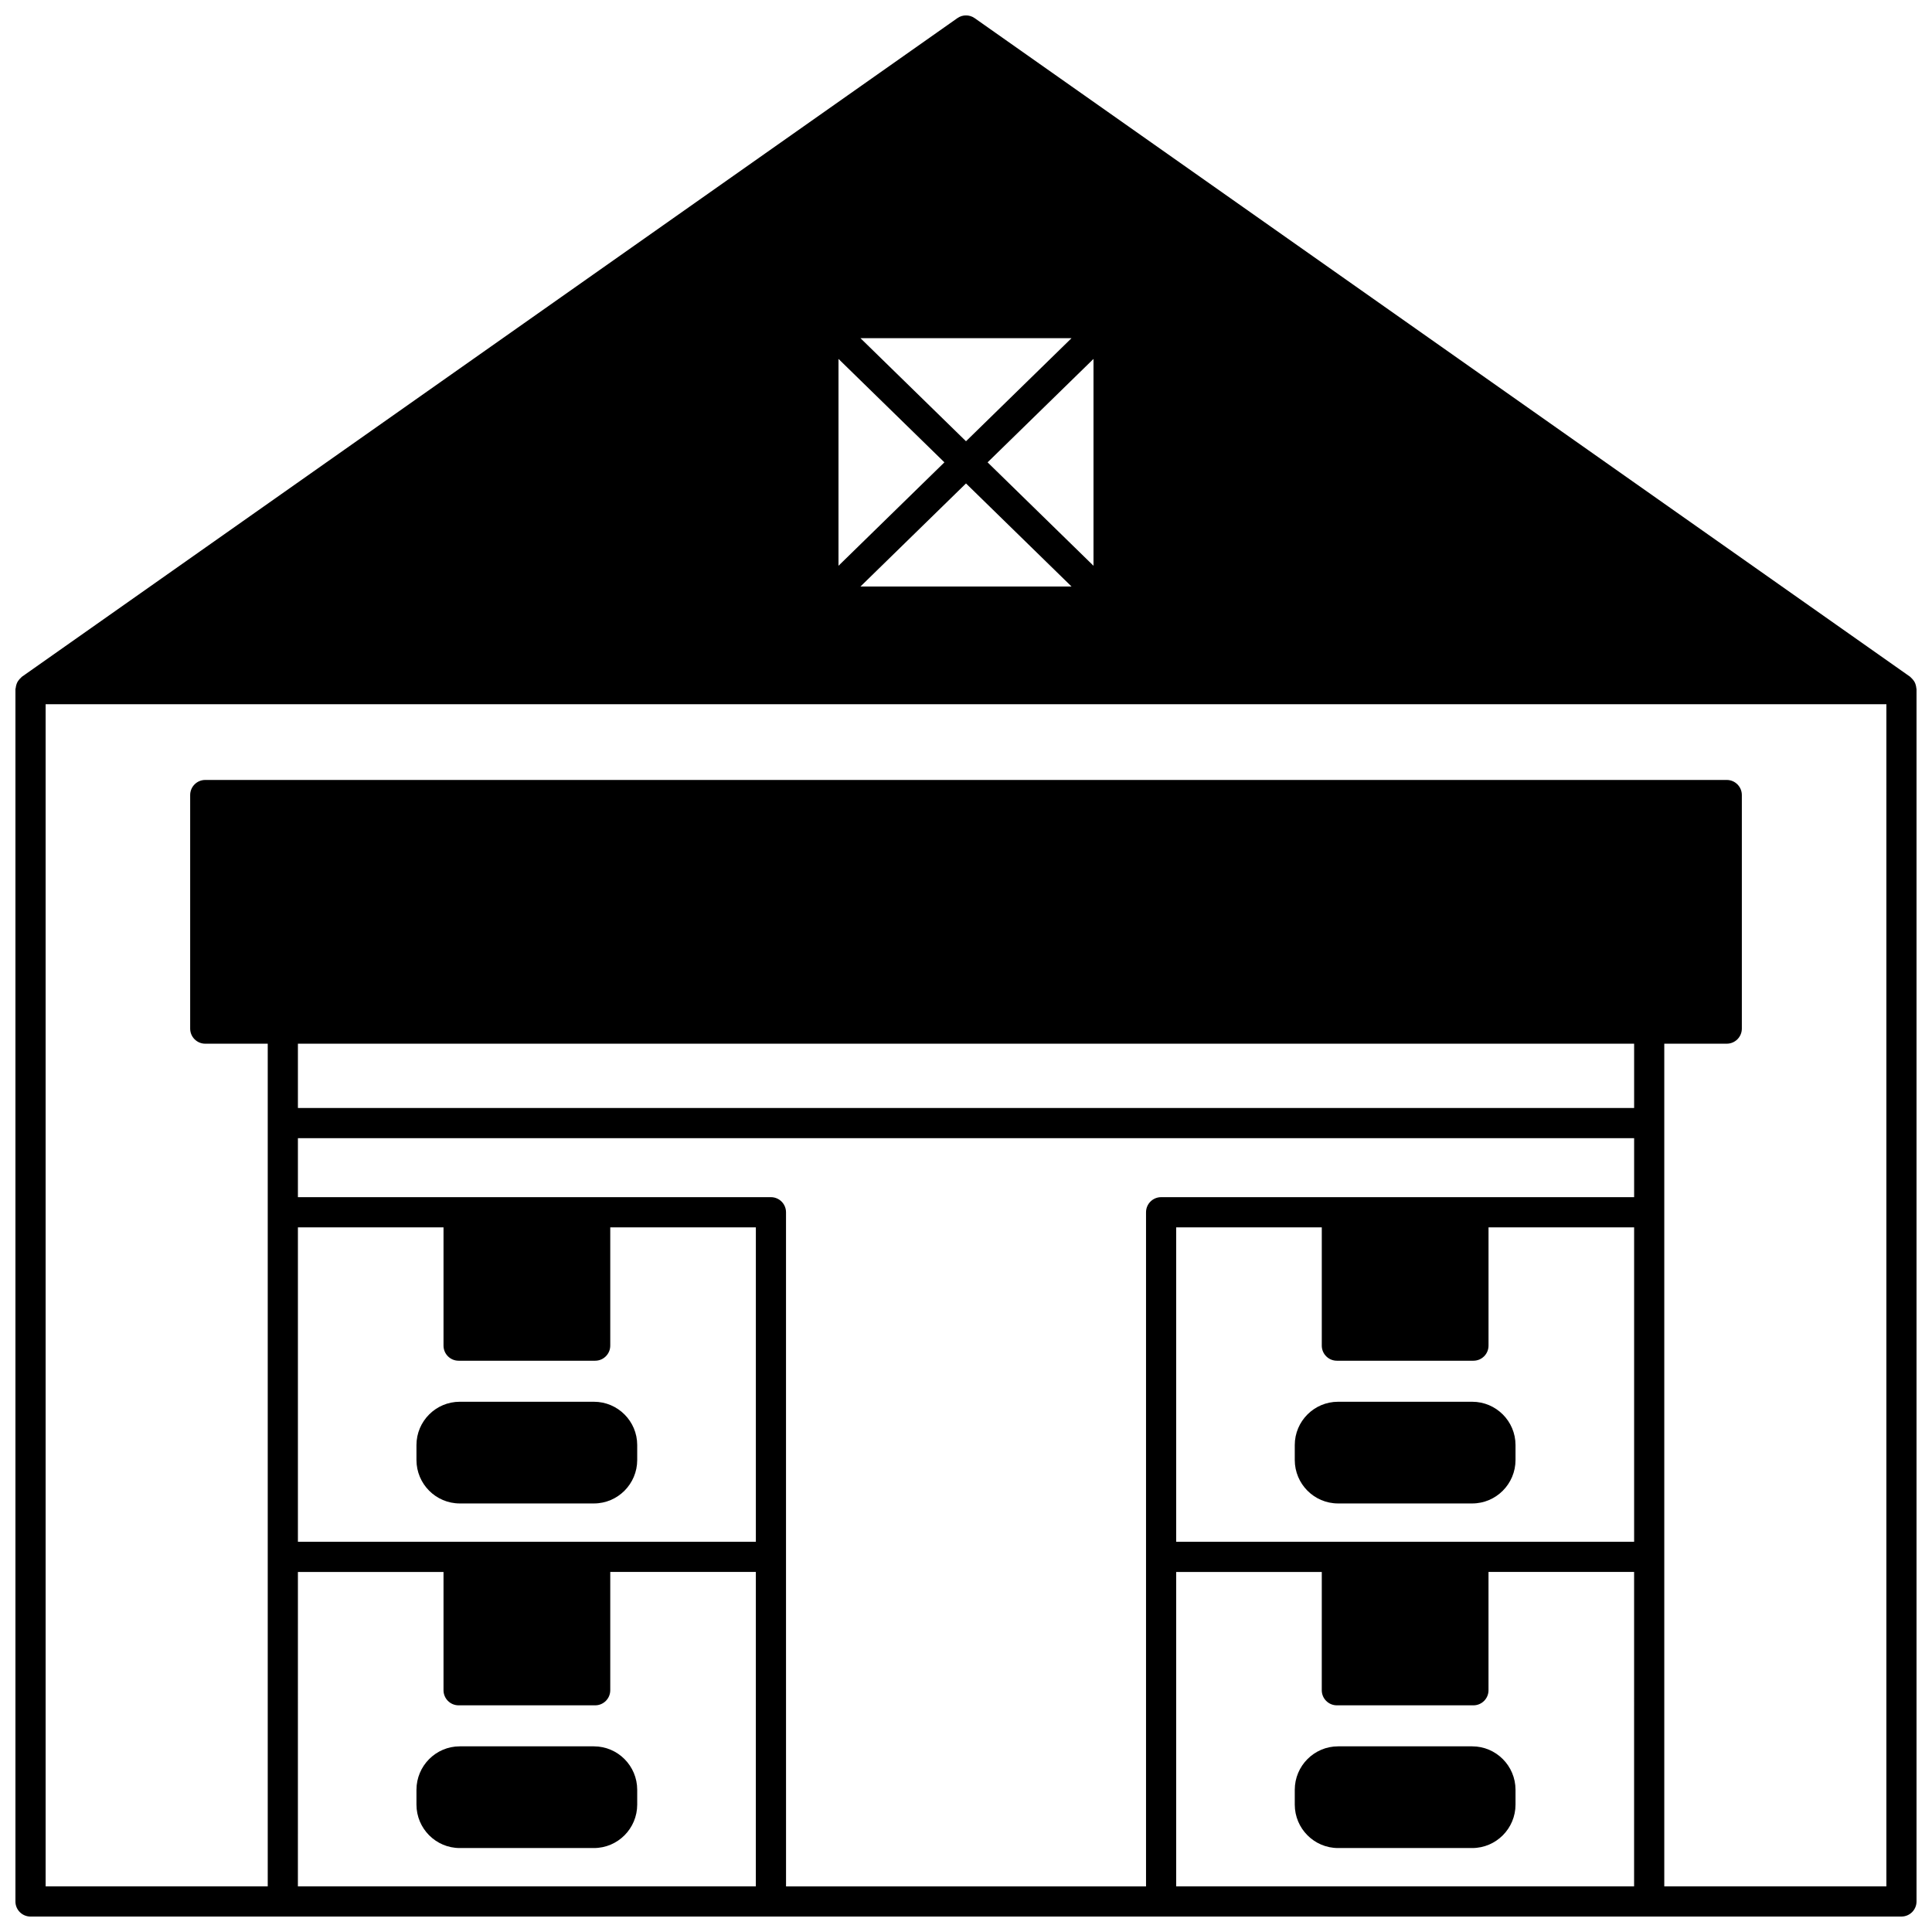
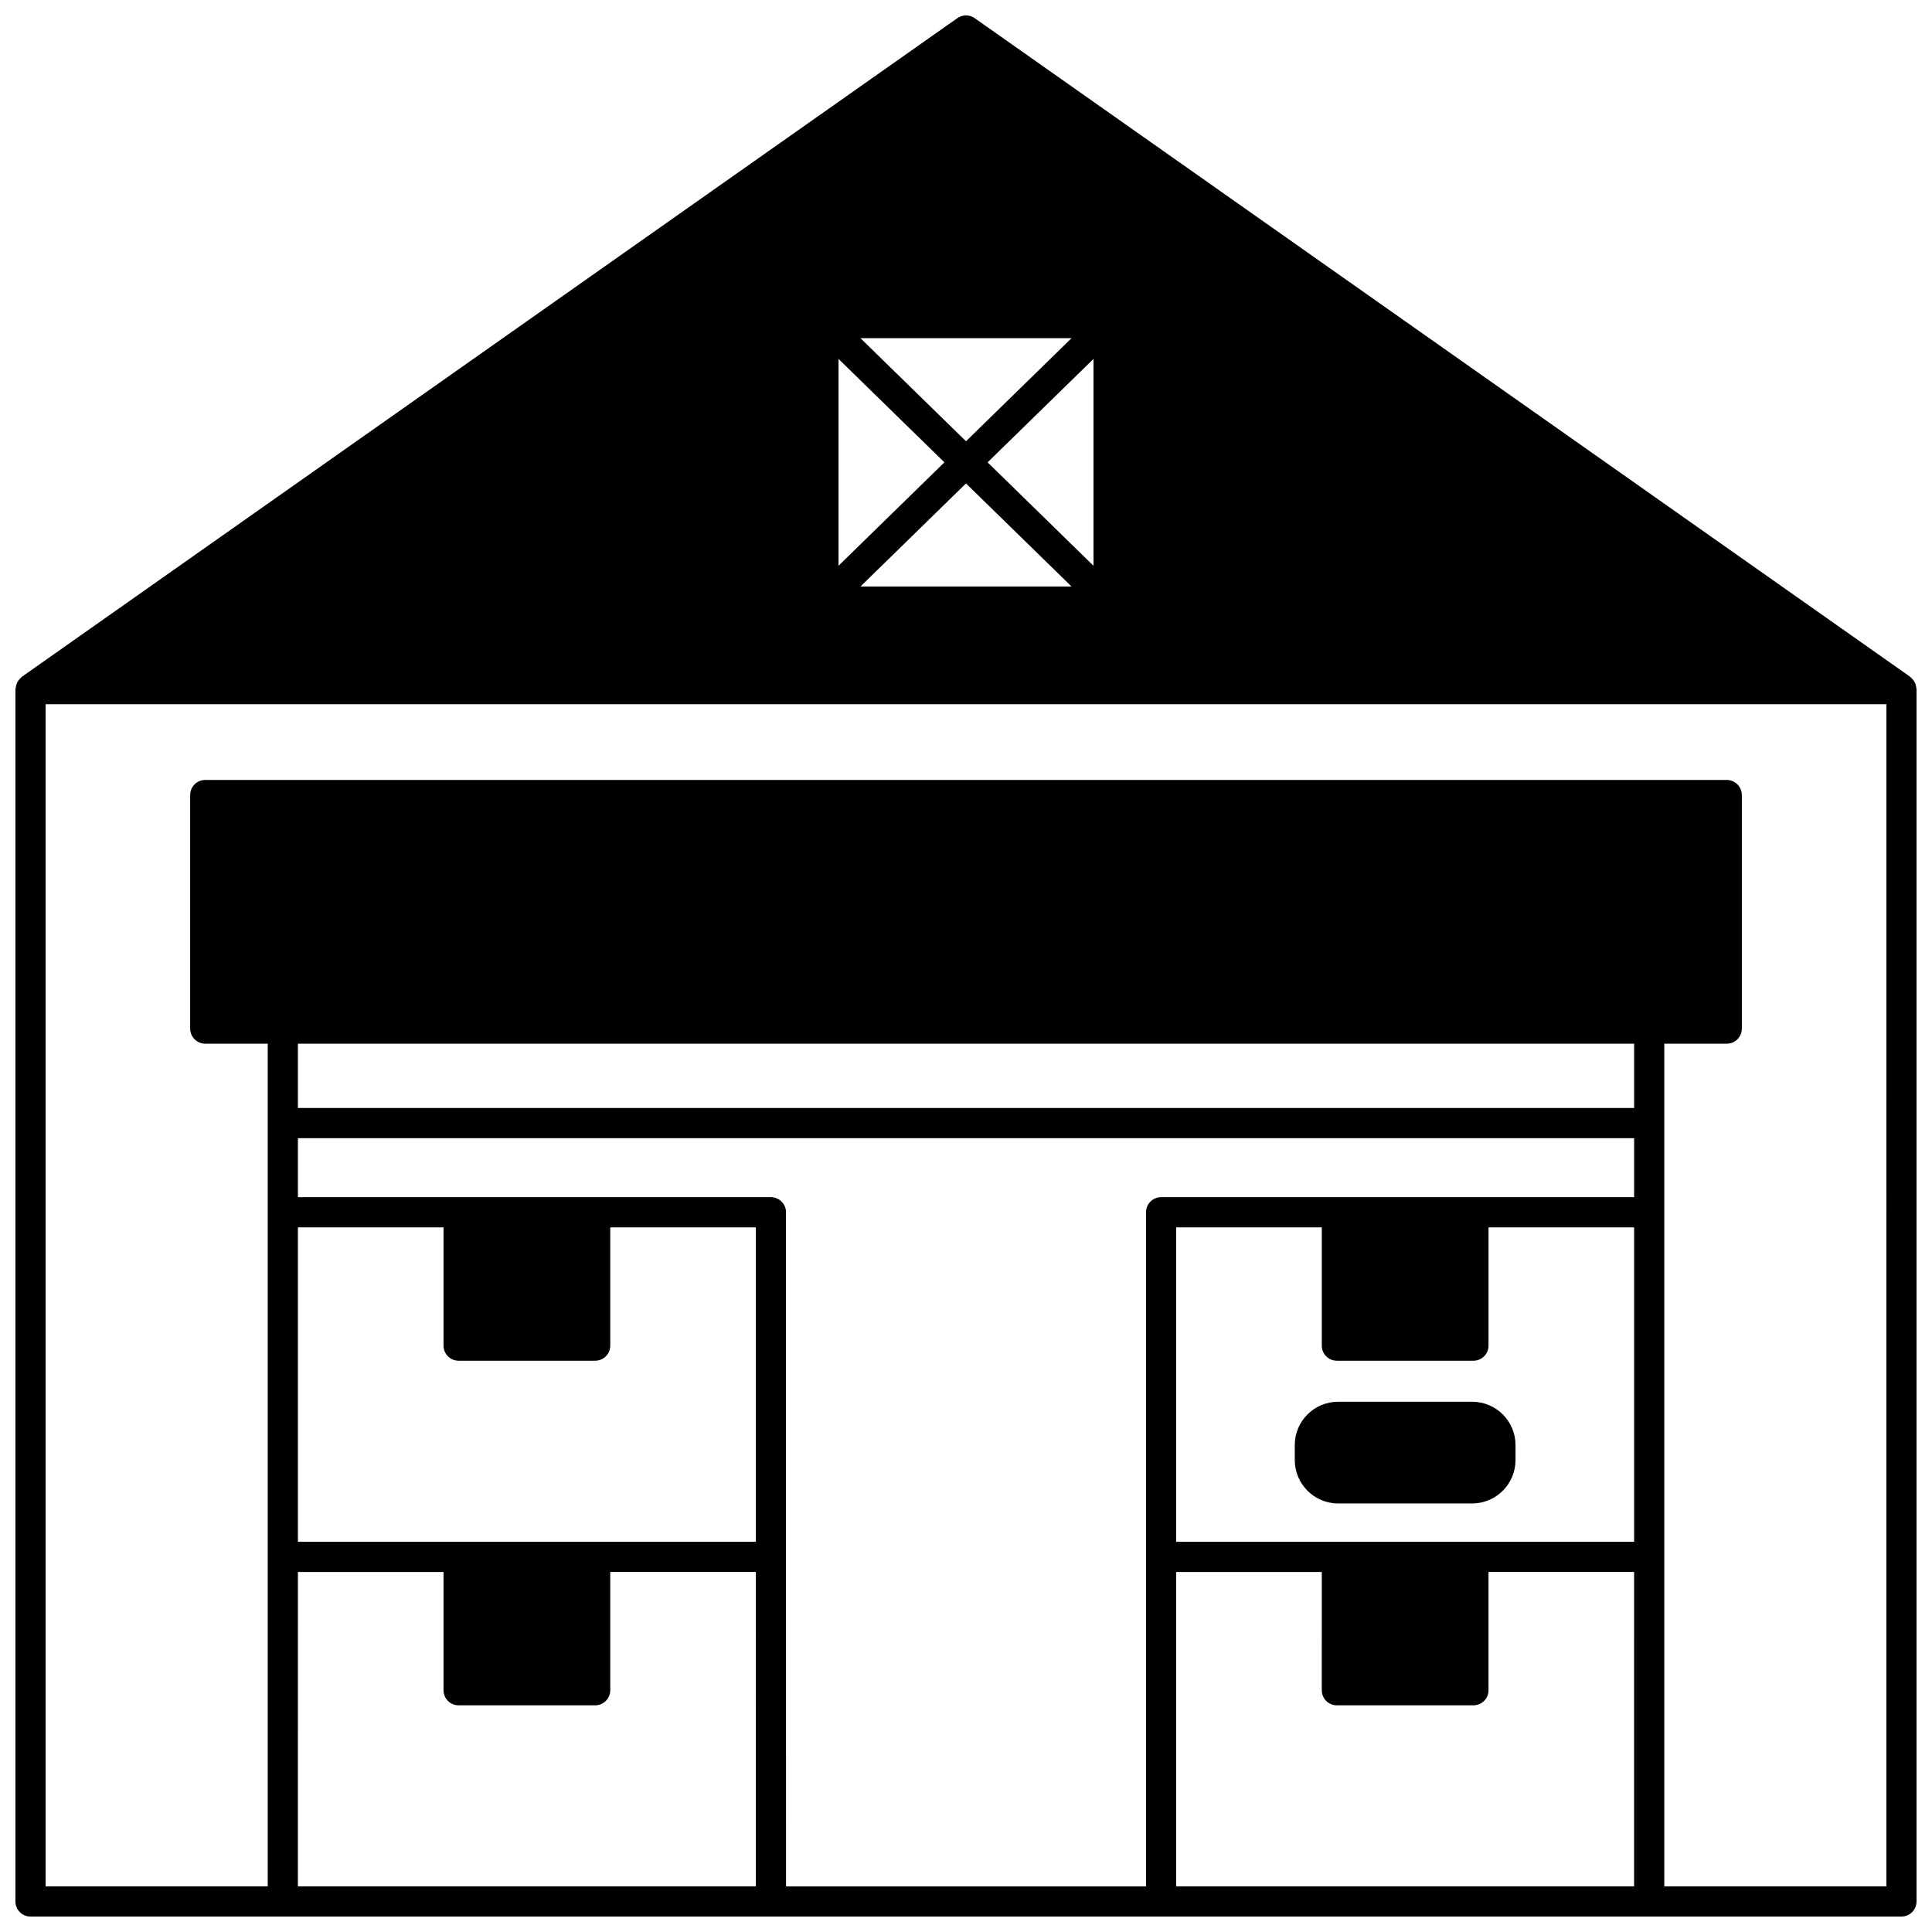
<svg xmlns="http://www.w3.org/2000/svg" width="800px" height="800px" version="1.1" viewBox="144 144 512 512">
  <defs>
    <clipPath id="a">
      <path d="m148.09 148.09h503.81v503.81h-503.81z" />
    </clipPath>
  </defs>
  <g clip-path="url(#a)">
    <path d="m651.84 326.3c-0.023-0.277-0.082-0.535-0.16-0.805-0.07-0.242-0.148-0.473-0.266-0.691-0.117-0.219-0.258-0.414-0.41-0.613-0.172-0.219-0.352-0.414-0.562-0.598-0.09-0.07-0.133-0.172-0.227-0.238l-247.91-174.54c-1.383-0.977-3.223-0.977-4.602 0l-247.91 174.54c-0.094 0.062-0.141 0.168-0.227 0.238-0.215 0.18-0.391 0.375-0.562 0.598-0.156 0.199-0.301 0.391-0.41 0.613-0.117 0.219-0.191 0.449-0.266 0.691-0.078 0.27-0.141 0.523-0.16 0.805-0.027 0.117-0.082 0.215-0.082 0.328v321.28c0 2.211 1.793 4 4 4h428.96l66.852-0.004c2.207 0 4-1.789 4-4v-321.28c-0.004-0.109-0.059-0.207-0.066-0.324zm-251.84-54.184 27.969 27.316-55.941 0.004zm-33.789 21.82v-54.82l28.066 27.41zm39.512-27.41 28.066-27.41v54.82zm-5.723-5.59-27.969-27.316h55.934zm134.47 291.65h-78.77v-83.328h38.586v31.348c0 2.211 1.793 4 4 4h36.188c2.207 0 4-1.789 4-4v-31.348h38.586v83.328zm-232.75 0h-78.77v-83.328h38.586v31.348c0 2.211 1.793 4 4 4h36.188c2.207 0 4-1.789 4-4v-31.348h38.586v83.328zm-78.77-131.99h354.11v17.035h-354.11zm129.35 135.99v-91.324c0-2.211-1.793-4-4-4h-125.35v-15.633h354.11v15.633h-125.35c-2.207 0-4 1.789-4 4v178.65h-95.402zm-129.35 4h38.586v31.344c0 2.211 1.793 4 4 4h36.188c2.207 0 4-1.789 4-4v-31.348h38.586l-0.004 83.328h-121.36zm232.75 0h38.586l-0.004 31.344c0 2.211 1.793 4 4 4h36.188c2.207 0 4-1.789 4-4v-31.348h38.586l-0.004 83.328h-121.35zm188.21 83.324h-58.859v-223.32h16.555c2.207 0 4-1.789 4-4v-61.895c0-2.211-1.793-4-4-4h-403.21c-2.207 0-4 1.789-4 4v61.898c0 2.211 1.793 4 4 4h16.555v223.31h-58.859v-313.28h487.82z" />
  </g>
-   <path d="m301.39 515.48h-35.547c-6.328 0-11.477 5.144-11.477 11.477v3.957c0 6.348 5.148 11.516 11.477 11.516h35.547c6.328 0 11.477-5.168 11.477-11.516v-3.957c0-6.332-5.148-11.477-11.477-11.477z" />
-   <path d="m301.39 606.8h-35.547c-6.328 0-11.477 5.168-11.477 11.516v3.918c0 6.348 5.148 11.516 11.477 11.516h35.547c6.328 0 11.477-5.168 11.477-11.516v-3.918c0-6.352-5.148-11.516-11.477-11.516z" />
  <path d="m534.15 515.48h-35.547c-6.328 0-11.477 5.144-11.477 11.477v3.957c0 6.348 5.148 11.516 11.477 11.516h35.547c6.328 0 11.477-5.168 11.477-11.516v-3.957c0-6.332-5.152-11.477-11.477-11.477z" />
-   <path d="m534.15 606.8h-35.547c-6.328 0-11.477 5.168-11.477 11.516v3.918c0 6.348 5.148 11.516 11.477 11.516h35.547c6.328 0 11.477-5.168 11.477-11.516v-3.918c0-6.352-5.152-11.516-11.477-11.516z" />
</svg>